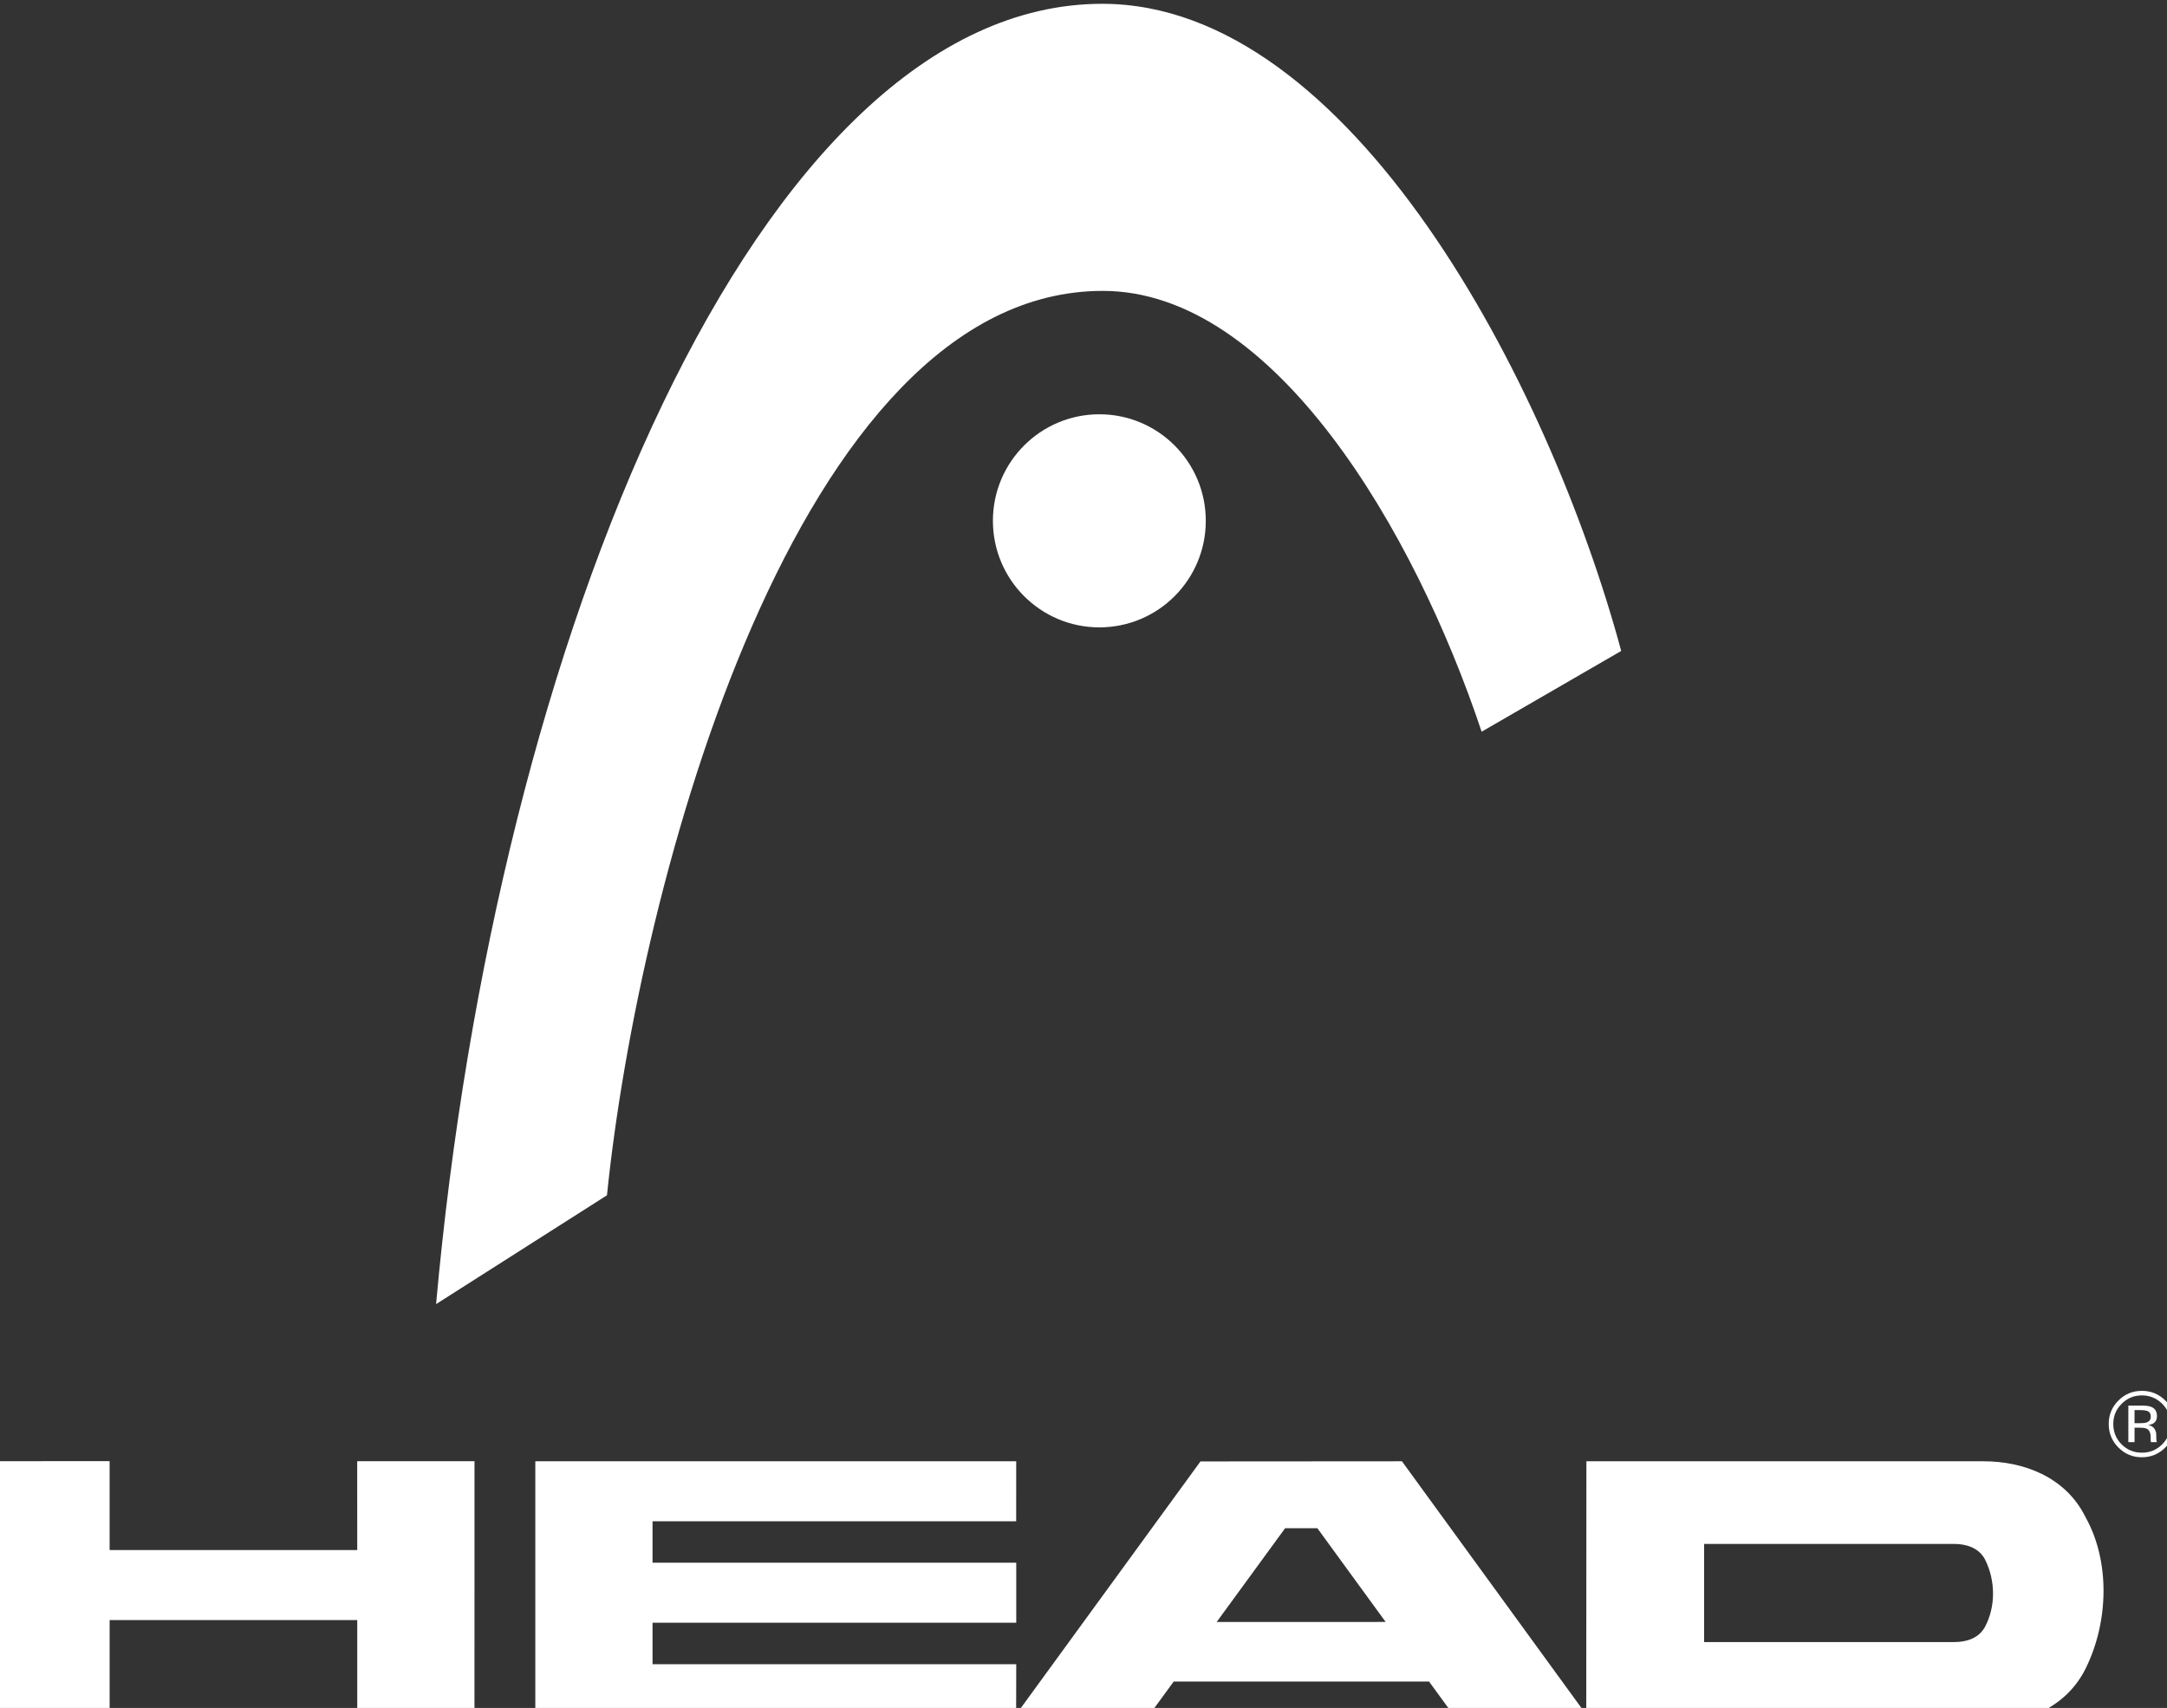
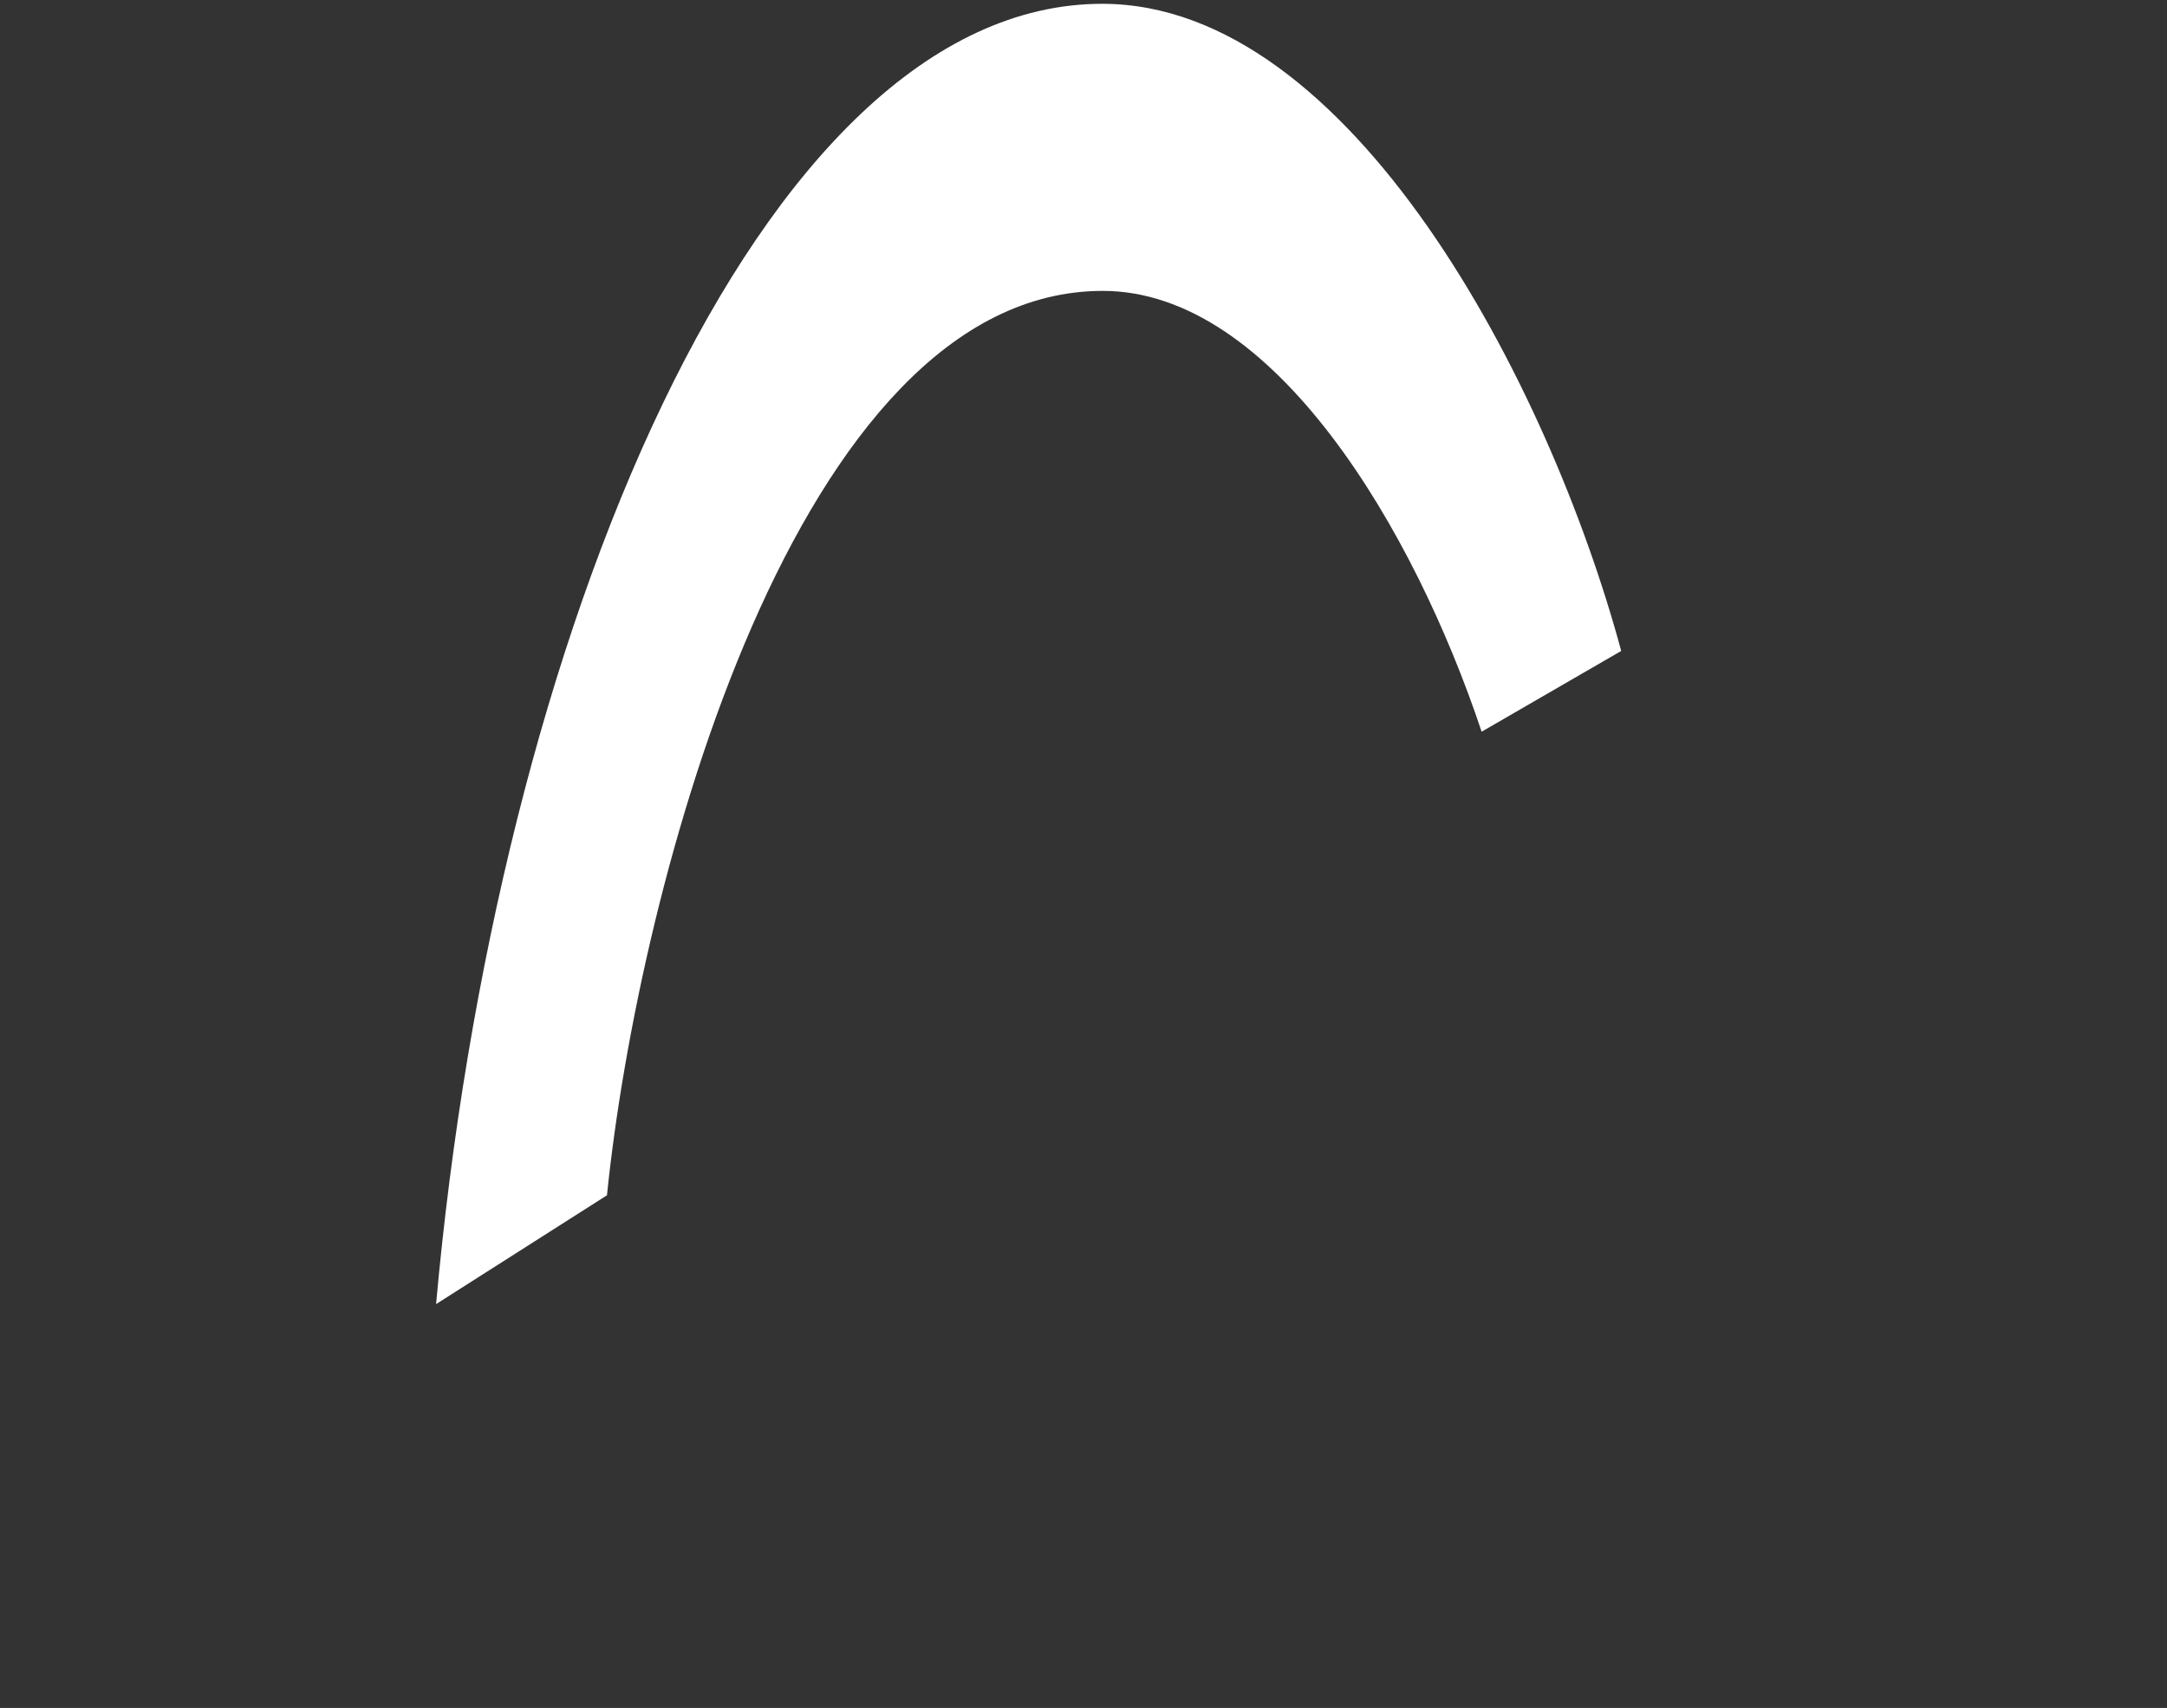
<svg xmlns="http://www.w3.org/2000/svg" xmlns:ns1="http://www.inkscape.org/namespaces/inkscape" xmlns:ns2="http://sodipodi.sourceforge.net/DTD/sodipodi-0.dtd" width="26.811mm" height="21.137mm" viewBox="0 0 26.811 21.137" version="1.1" id="svg805" ns1:version="1.2.2 (b0a8486541, 2022-12-01)" ns2:docname="head.svg">
  <rect x="0" y="0" width="26.811" height="21.137" fill="#333333" stroke="none" />
  <ns2:namedview id="namedview807" pagecolor="#ffffff" bordercolor="#000000" borderopacity="0.25" ns1:showpageshadow="2" ns1:pageopacity="0.0" ns1:pagecheckerboard="0" ns1:deskcolor="#d1d1d1" ns1:document-units="mm" showgrid="false" ns1:zoom="0.77593294" ns1:cx="14.176483" ns1:cy="195.89322" ns1:window-width="1920" ns1:window-height="1051" ns1:window-x="1920" ns1:window-y="29" ns1:window-maximized="0" ns1:current-layer="layer1" />
  <defs id="defs802" />
  <g ns1:label="Layer 1" ns1:groupmode="layer" id="layer1" transform="translate(-2.28,-96.842)">
    <g transform="matrix(0.036,0,0,0.036,15.195,90.365)" id="layer1-3" style="display:inline;fill:#ffffff" ns1:label="Head logo">
      <path d="m -150.147,590.822 c 10.935,-107.249 65.254,-310.905 170.4,-310.905 58.895,0 107.203,82.52 130.2,151.542 l 47.974,-27.765 c -24.98,-92.479 -93.039,-222.47 -178.359,-222.47 -118.171,0 -208.381,217.79 -228.942,447.007 l 58.727,-37.41" id="path23" style="fill:#ffffff;fill-opacity:1;fill-rule:nonzero;stroke:none" />
-       <path d="m 19.082,322.334 c -20.198,0 -36.59,16.401 -36.59,36.619 0,20.245 16.392,36.636 36.59,36.636 20.192,0 36.572,-16.391 36.572,-36.636 0,-20.218 -16.38,-36.619 -36.572,-36.619" id="path25" style="fill:#ffffff;fill-opacity:1;fill-rule:nonzero;stroke:none" />
-       <path d="m -321.077,712.771 h 85.103 l -0.012,-30.538 h 40.314 l -0.012,90.398 h -40.289 v -35.79 h -85.103 v 35.79 h -40.241 l -0.055,-90.398 40.296,-0.018 z" id="path29" style="fill:#ffffff;fill-opacity:1;fill-rule:nonzero;stroke:none" />
-       <path d="m 323.506,739.072 c -2.207,4.194 -6.731,5.356 -10.65,5.337 h -85.941 v -33.736 h 85.867 c 3.931,-0.012 8.468,1.143 10.675,5.343 3.632,7.202 3.693,16.128 0.049,23.055 M 59.399,737.501 82.925,705.263 h 11.066 l 23.477,32.232 z M 358.043,701.546 c -6.878,-14 -21.435,-19.283 -35.074,-19.283 H 186.461 l -0.049,87.084 -63.344,-87.084 -69.244,0.049 -63.35,86.992 0.037,-17.29 -124.995,0.006 v -14.257 H -9.49 v -20.628 l -124.995,-0.006 v -14.245 l 124.971,0.006 0.012,-20.628 H -174.775 v 90.367 l 208.692,0.006 10.711,-14.655 h 87.75 l 10.687,14.655 179.988,0.006 c 13.634,0 28.19,-5.288 35.056,-19.277 7.844,-15.957 8.382,-36.633 -0.067,-51.82" id="path31" style="fill:#ffffff;fill-opacity:1;fill-rule:nonzero;stroke:none" />
-       <path d="m 372.716,663.103 v 12.576 h 2.128 v -4.958 h 1.804 c 1.192,0 2.036,0.135 2.519,0.41 0.795,0.465 1.217,1.425 1.217,2.892 v 0.984 l 0.037,0.41 c 0.012,0.055 0.037,0.098 0.037,0.141 0.018,0.043 0.018,0.08 0.018,0.122 h 2.079 l -0.092,-0.159 c -0.049,-0.104 -0.086,-0.33 -0.11,-0.648 -0.025,-0.336 -0.049,-0.642 -0.049,-0.942 v -0.929 c 0,-0.624 -0.202,-1.278 -0.642,-1.956 -0.465,-0.66 -1.162,-1.07 -2.128,-1.223 0.752,-0.128 1.363,-0.33 1.804,-0.611 0.813,-0.52 1.217,-1.351 1.217,-2.47 0,-1.583 -0.642,-2.635 -1.969,-3.185 -0.74,-0.3 -1.877,-0.452 -3.436,-0.452 z m 7.703,3.852 c 0,0.948 -0.446,1.583 -1.327,1.932 -0.489,0.177 -1.204,0.275 -2.189,0.275 h -2.06 v -4.494 h 1.956 c 1.278,0 2.195,0.159 2.77,0.452 0.562,0.318 0.85,0.923 0.85,1.834 m 8.382,2.47 c 0,-3.142 -1.125,-5.826 -3.369,-8.052 -2.219,-2.213 -4.909,-3.32 -8.082,-3.32 -3.142,0 -5.826,1.107 -8.04,3.32 -2.232,2.225 -3.344,4.922 -3.344,8.052 0,3.173 1.113,5.857 3.308,8.088 2.225,2.25 4.922,3.369 8.076,3.369 3.173,0 5.863,-1.119 8.082,-3.369 2.244,-2.232 3.369,-4.922 3.369,-8.088 m -11.427,-9.806 c 2.721,0 5.062,0.954 6.982,2.886 1.914,1.914 2.867,4.225 2.867,6.951 0,2.721 -0.954,5.056 -2.867,6.982 -1.92,1.926 -4.249,2.873 -6.982,2.873 -2.751,0 -5.074,-0.948 -6.988,-2.873 -1.907,-1.926 -2.843,-4.261 -2.843,-6.982 0,-2.727 0.935,-5.038 2.867,-6.951 1.907,-1.932 4.237,-2.886 6.964,-2.886" id="path33" style="fill:#ffffff;fill-opacity:1;fill-rule:nonzero;stroke:none" />
    </g>
  </g>
</svg>